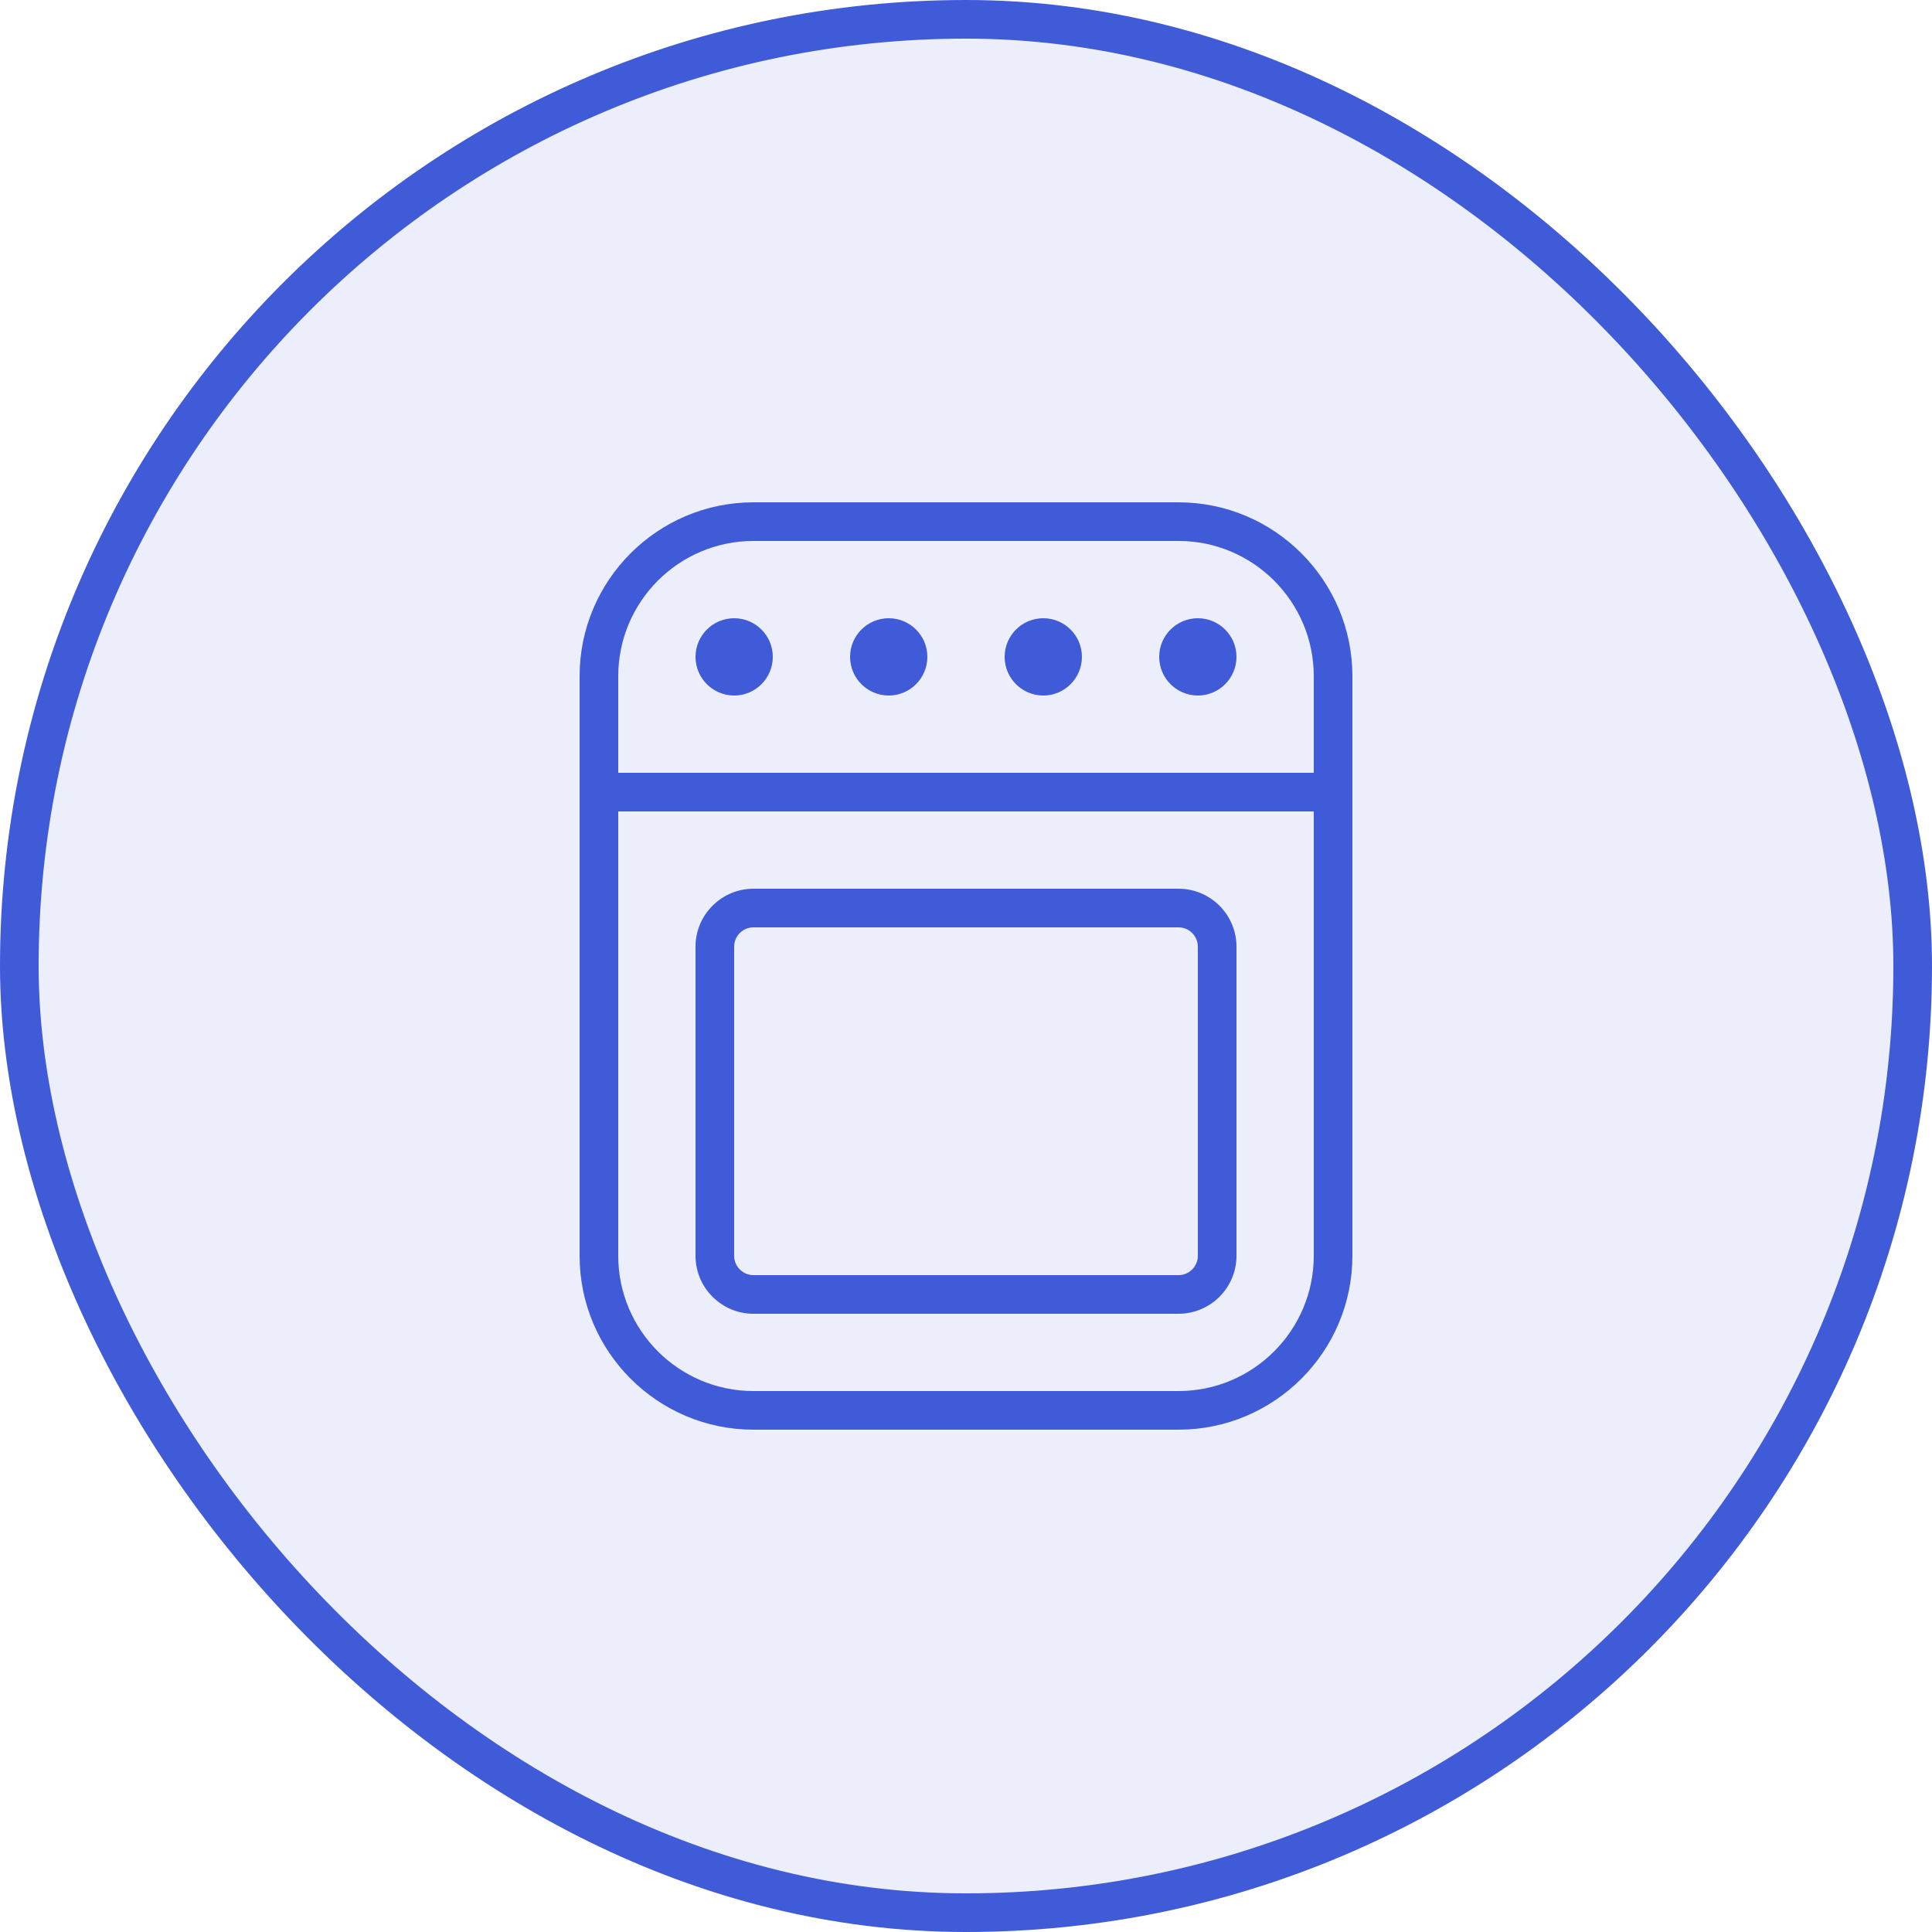
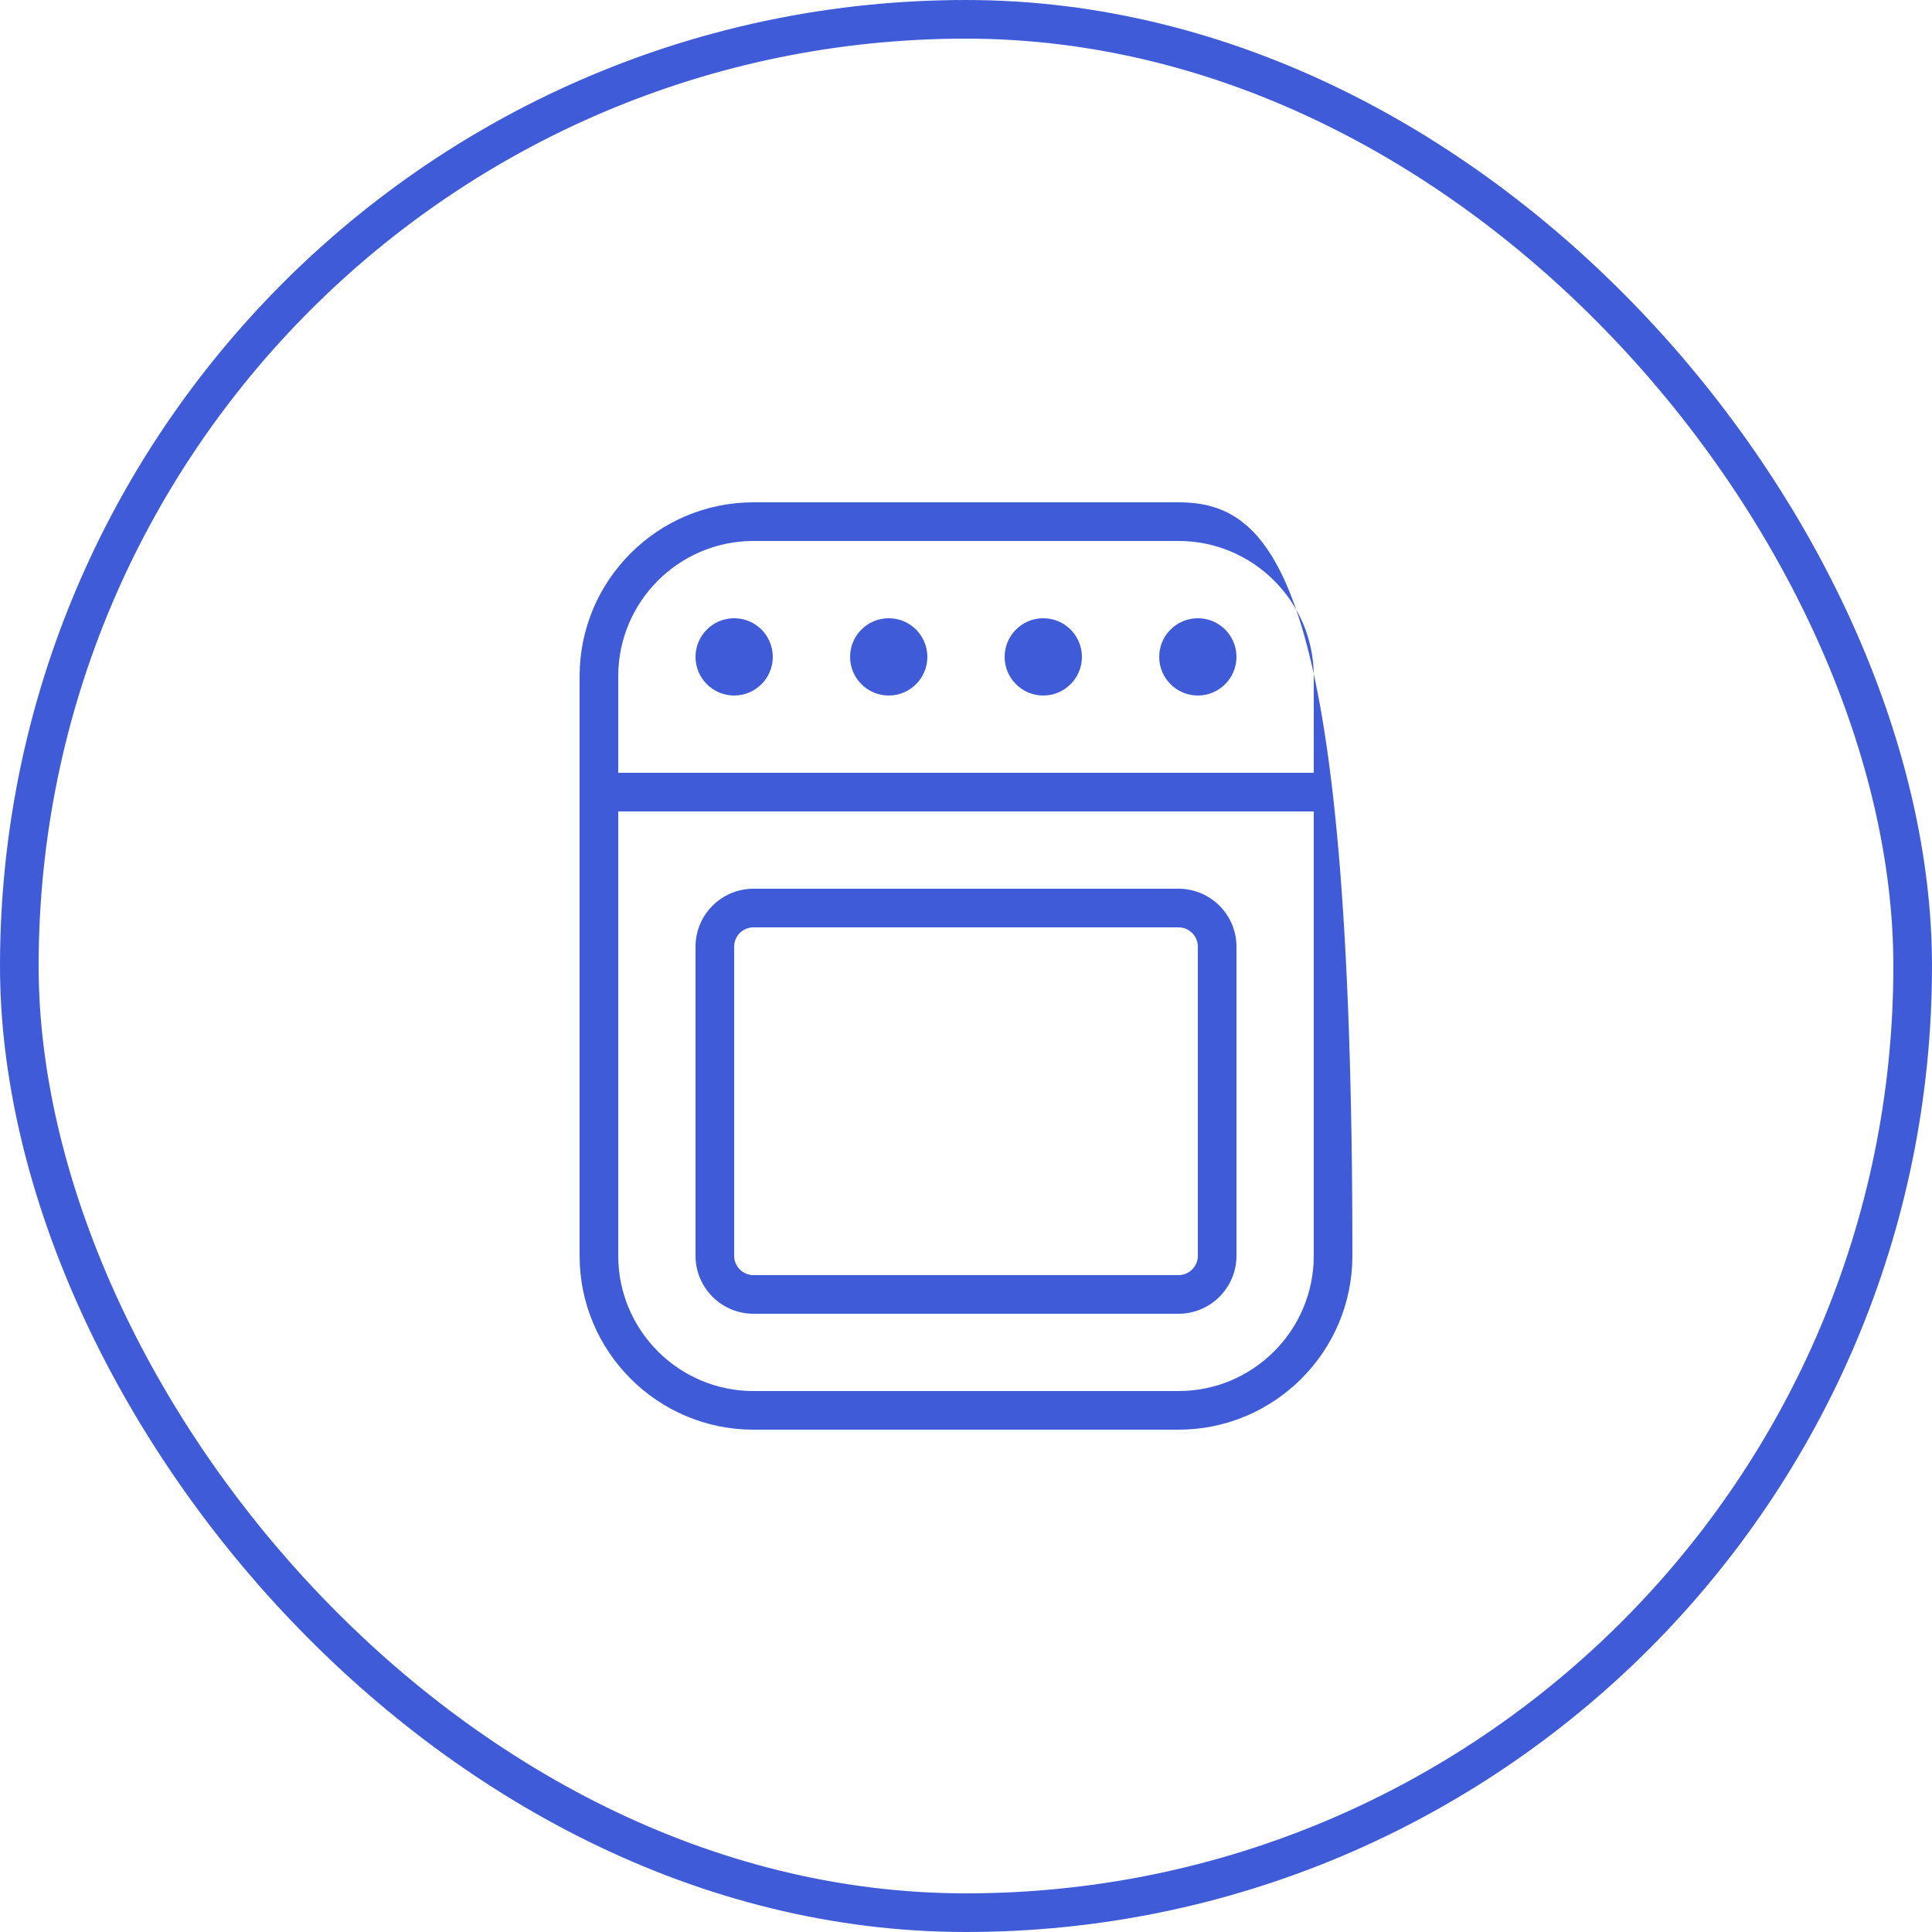
<svg xmlns="http://www.w3.org/2000/svg" width="50" height="50" viewBox="0 0 50 50" fill="none">
-   <rect x="0.5" y="0.5" width="49" height="49" rx="24.5" fill="#405BD8" fill-opacity="0.1" />
  <rect x="0.5" y="0.5" width="49" height="49" rx="24.5" stroke="#405BD8" />
-   <path d="M30.5 13H19.5C17.019 13 15 15.019 15 17.5V32.5C15 34.981 17.019 37 19.5 37H30.5C32.981 37 35 34.981 35 32.5V17.5C35 15.019 32.981 13 30.5 13ZM19.5 14H30.5C32.43 14 34 15.57 34 17.5V20H16V17.5C16 15.57 17.57 14 19.5 14ZM30.5 36H19.5C17.57 36 16 34.43 16 32.5V21H34V32.5C34 34.43 32.43 36 30.5 36ZM30.5 23H19.5C18.673 23 18 23.673 18 24.5V32.5C18 33.327 18.673 34 19.5 34H30.5C31.327 34 32 33.327 32 32.5V24.5C32 23.673 31.327 23 30.5 23ZM31 32.5C31 32.775 30.775 33 30.5 33H19.5C19.224 33 19 32.775 19 32.5V24.5C19 24.224 19.224 24 19.5 24H30.5C30.775 24 31 24.224 31 24.5V32.5ZM22 17C22 16.448 22.448 16 23 16C23.552 16 24 16.448 24 17C24 17.552 23.552 18 23 18C22.448 18 22 17.552 22 17ZM26 17C26 16.448 26.448 16 27 16C27.552 16 28 16.448 28 17C28 17.552 27.552 18 27 18C26.448 18 26 17.552 26 17ZM30 17C30 16.448 30.448 16 31 16C31.552 16 32 16.448 32 17C32 17.552 31.552 18 31 18C30.448 18 30 17.552 30 17ZM18 17C18 16.448 18.448 16 19 16C19.552 16 20 16.448 20 17C20 17.552 19.552 18 19 18C18.448 18 18 17.552 18 17Z" fill="#405BD8" />
+   <path d="M30.5 13H19.5C17.019 13 15 15.019 15 17.5V32.5C15 34.981 17.019 37 19.5 37H30.5C32.981 37 35 34.981 35 32.5C35 15.019 32.981 13 30.5 13ZM19.5 14H30.5C32.43 14 34 15.57 34 17.5V20H16V17.5C16 15.57 17.57 14 19.5 14ZM30.5 36H19.5C17.57 36 16 34.43 16 32.5V21H34V32.5C34 34.43 32.43 36 30.5 36ZM30.5 23H19.5C18.673 23 18 23.673 18 24.5V32.5C18 33.327 18.673 34 19.5 34H30.5C31.327 34 32 33.327 32 32.5V24.5C32 23.673 31.327 23 30.5 23ZM31 32.5C31 32.775 30.775 33 30.5 33H19.5C19.224 33 19 32.775 19 32.5V24.5C19 24.224 19.224 24 19.5 24H30.5C30.775 24 31 24.224 31 24.5V32.5ZM22 17C22 16.448 22.448 16 23 16C23.552 16 24 16.448 24 17C24 17.552 23.552 18 23 18C22.448 18 22 17.552 22 17ZM26 17C26 16.448 26.448 16 27 16C27.552 16 28 16.448 28 17C28 17.552 27.552 18 27 18C26.448 18 26 17.552 26 17ZM30 17C30 16.448 30.448 16 31 16C31.552 16 32 16.448 32 17C32 17.552 31.552 18 31 18C30.448 18 30 17.552 30 17ZM18 17C18 16.448 18.448 16 19 16C19.552 16 20 16.448 20 17C20 17.552 19.552 18 19 18C18.448 18 18 17.552 18 17Z" fill="#405BD8" />
</svg>